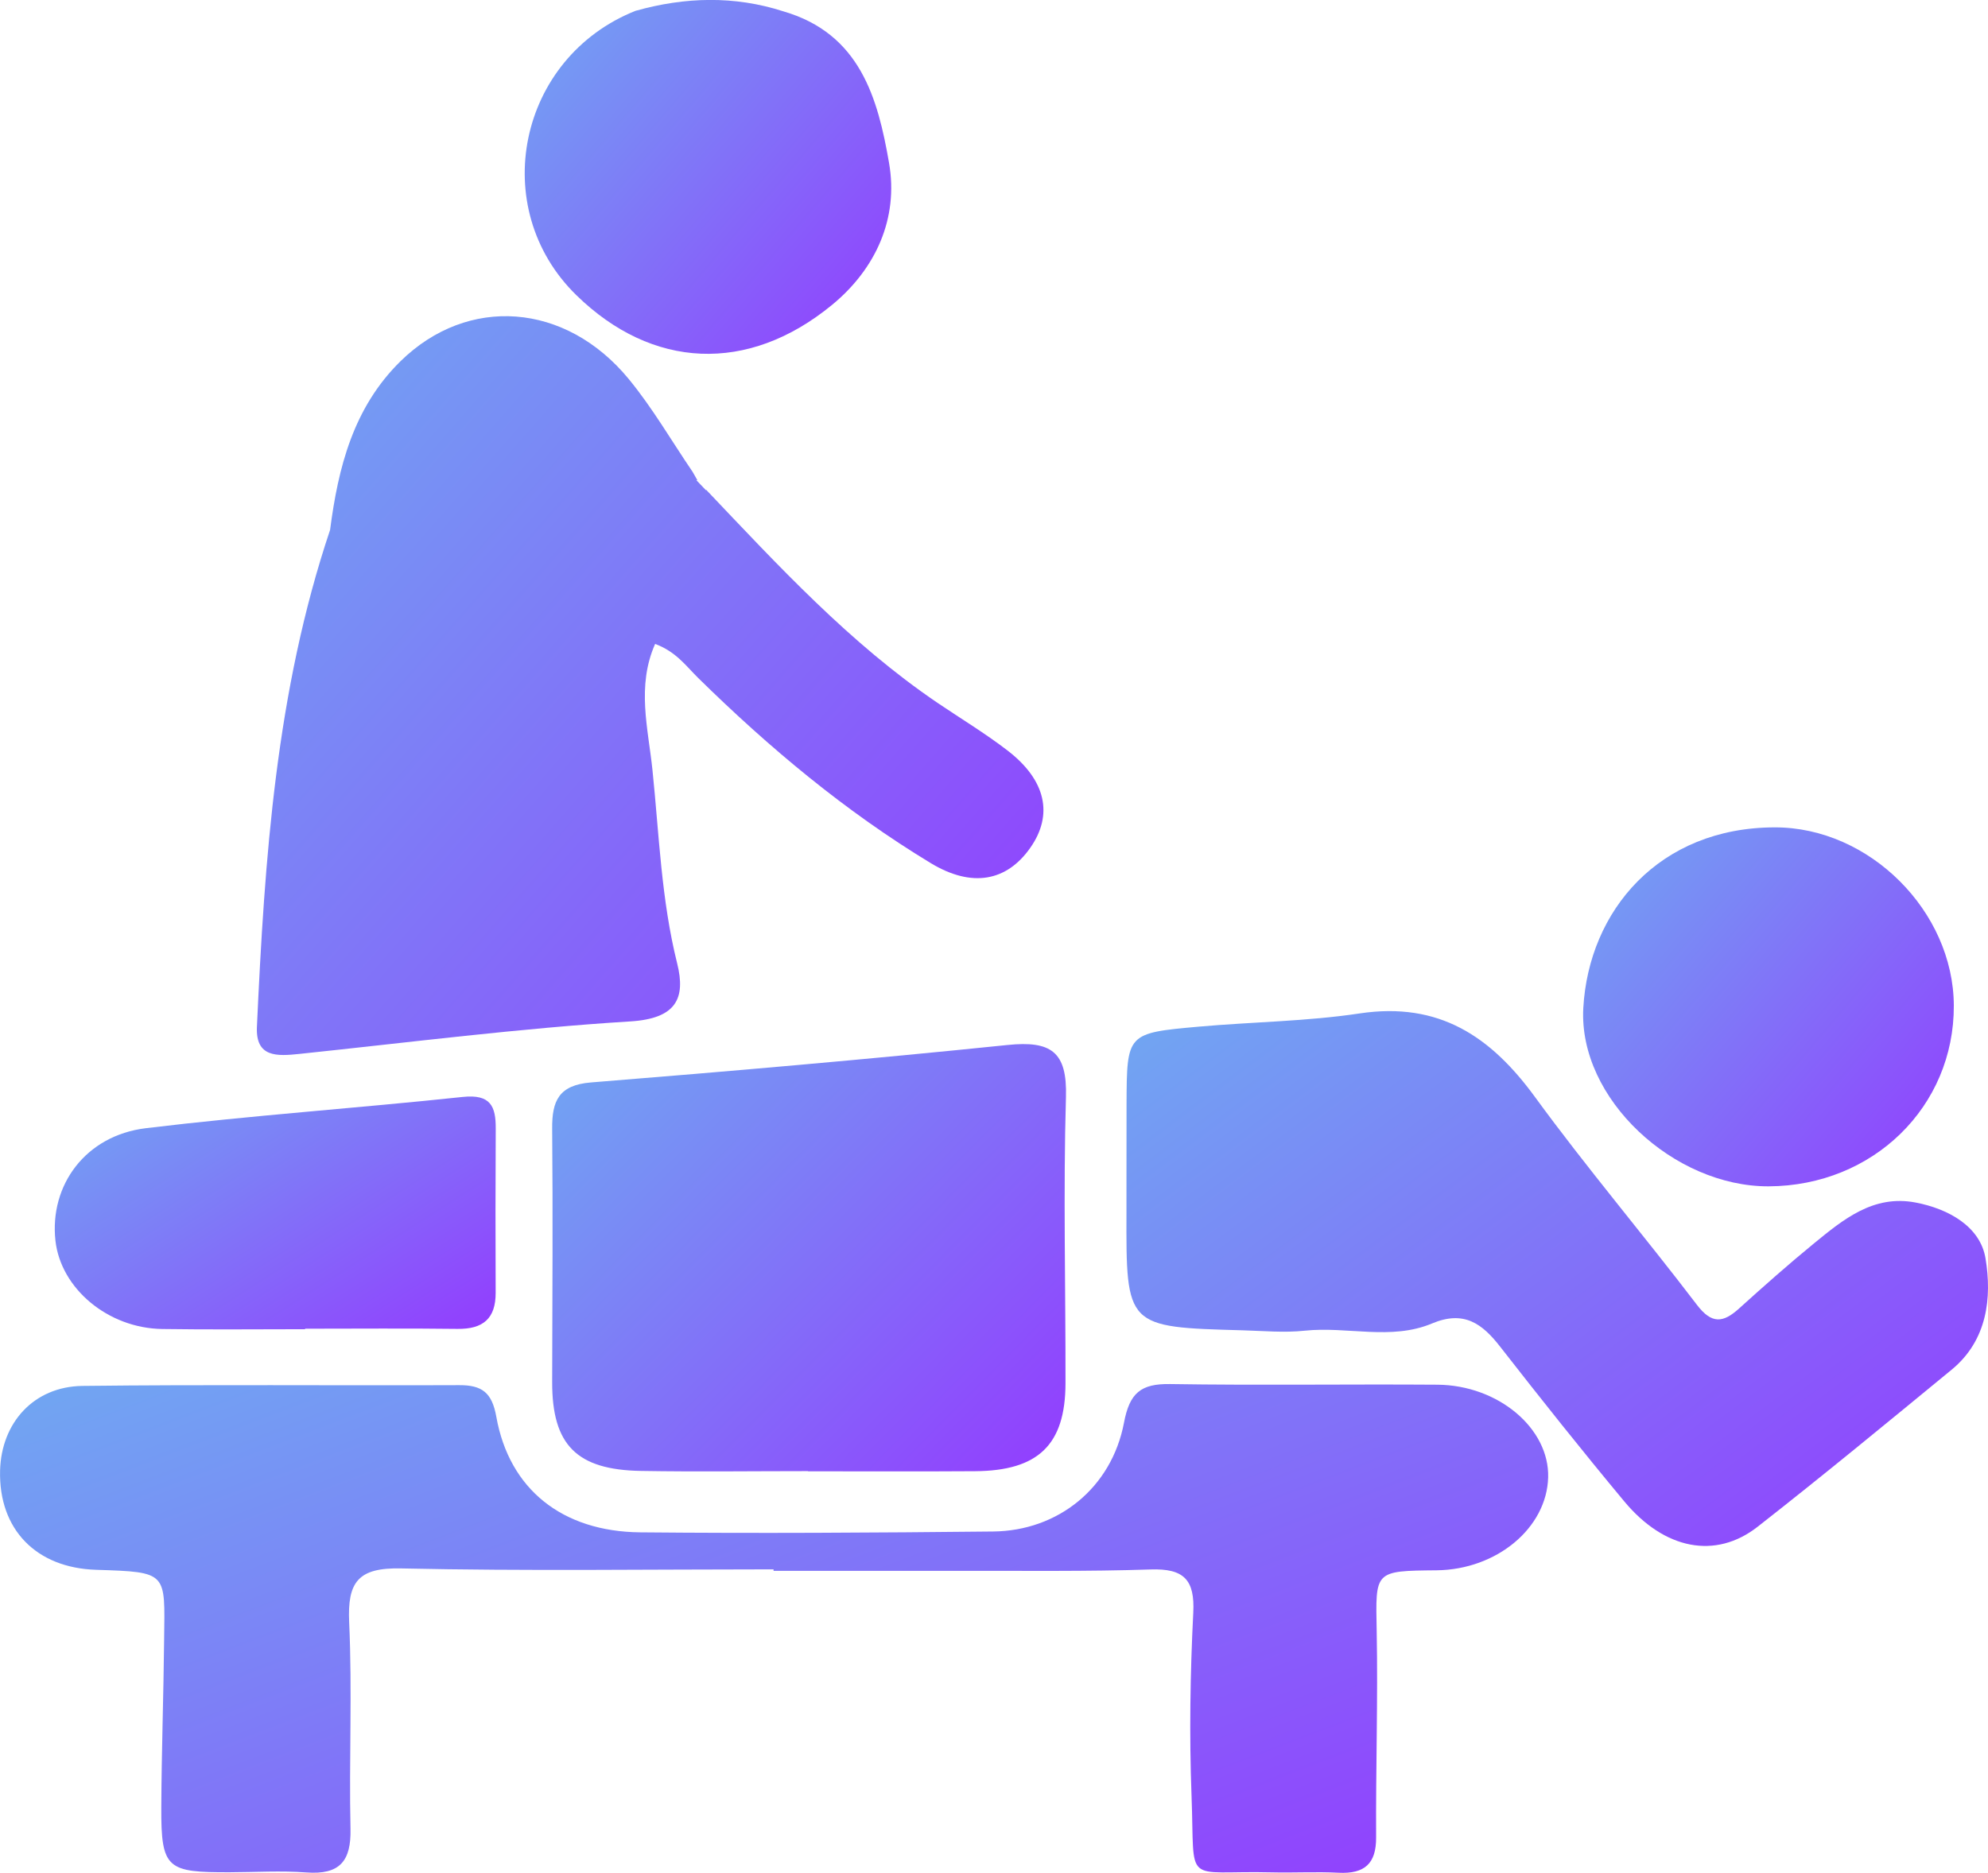
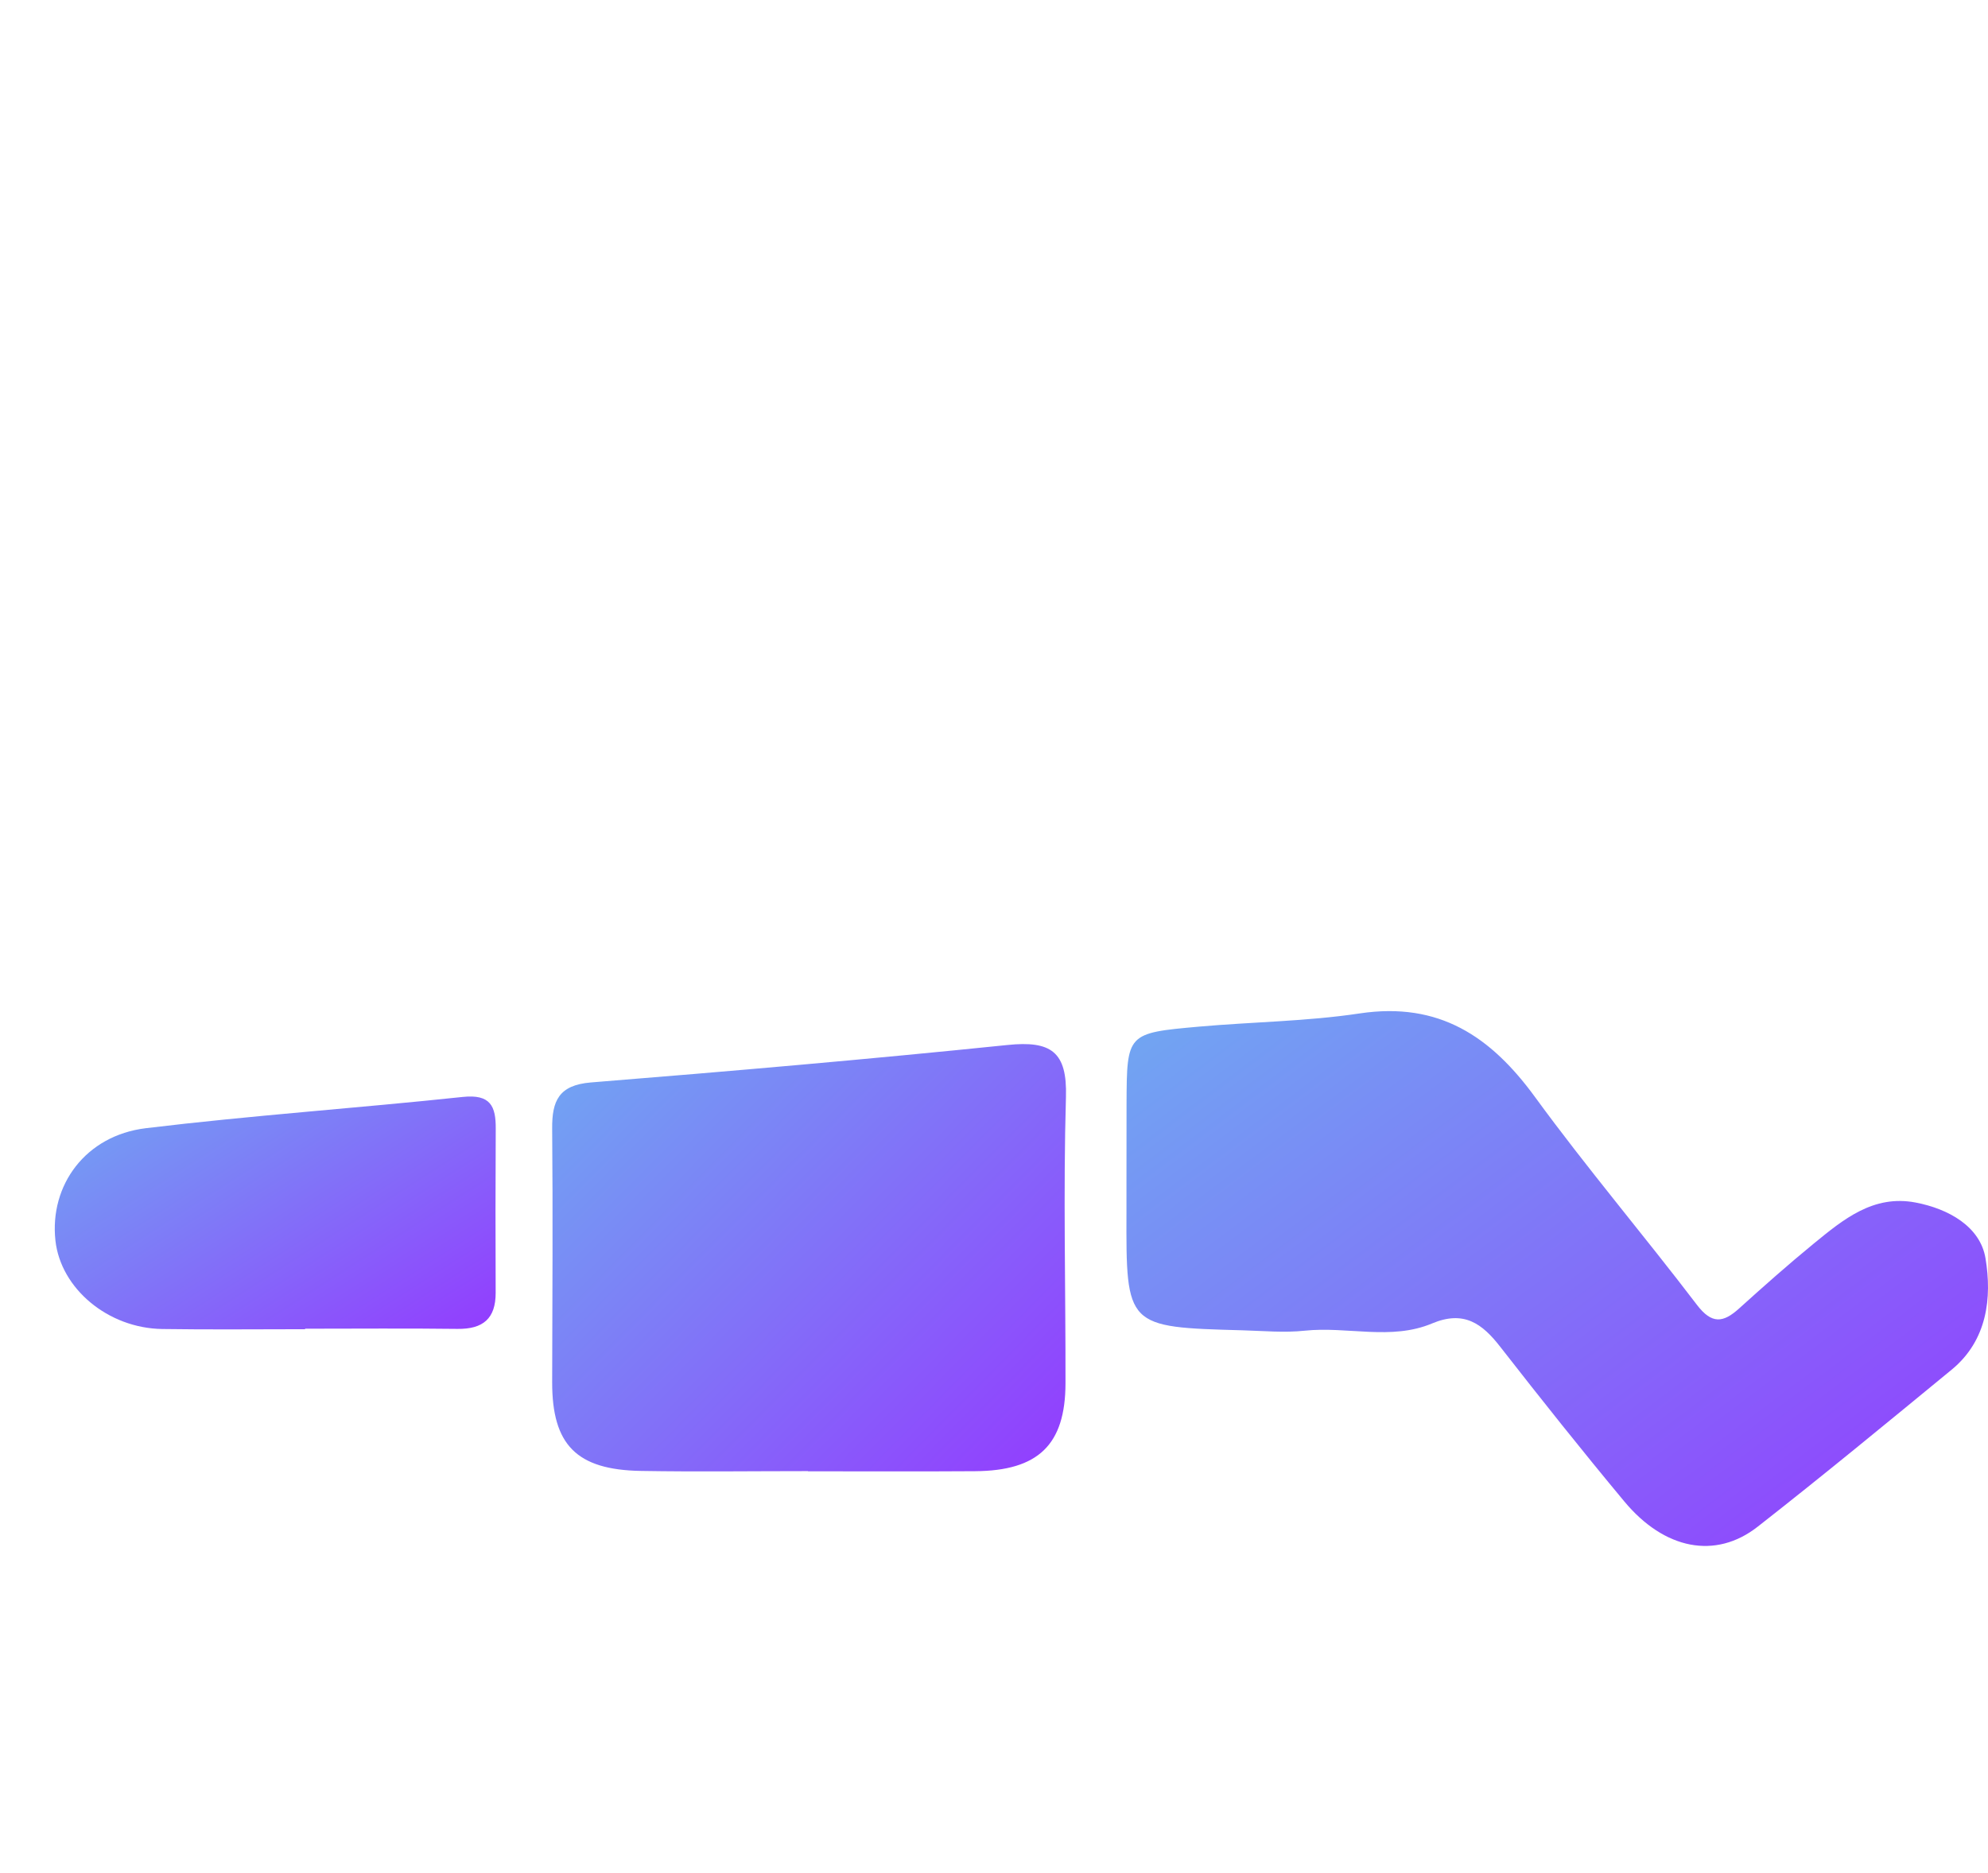
<svg xmlns="http://www.w3.org/2000/svg" width="52" height="49" viewBox="0 0 52 49" fill="none">
  <g clip-path="url(#clip0_710_918)">
-     <path d="M37.597 36.229C35.268 36.212 32.937 36.249 30.608 36.212C29.839 36.2 29.547 36.445 29.4 37.224C29.075 38.932 27.672 40.053 25.977 40.07C22.9 40.102 19.822 40.121 16.747 40.092C14.7 40.072 13.319 38.959 12.982 37.067C12.87 36.438 12.611 36.239 12.014 36.241C8.727 36.254 5.442 36.222 2.154 36.261C0.881 36.278 0.032 37.229 0.002 38.48C-0.035 40.013 0.944 41.023 2.514 41.072C4.398 41.132 4.313 41.132 4.293 42.891C4.278 44.358 4.226 45.823 4.219 47.287C4.211 48.904 4.373 48.99 6.016 48.985C6.682 48.983 7.351 48.941 8.013 48.99C8.891 49.056 9.186 48.69 9.168 47.85C9.128 46.049 9.216 44.243 9.133 42.446C9.086 41.395 9.361 41.009 10.499 41.036C13.741 41.107 16.989 41.06 20.234 41.06C20.234 41.072 20.234 41.087 20.234 41.1C21.856 41.1 23.479 41.102 25.101 41.1C26.766 41.095 28.431 41.119 30.094 41.063C30.967 41.033 31.257 41.331 31.212 42.198C31.132 43.79 31.107 45.39 31.167 46.983C31.259 49.391 30.92 48.931 33.266 48.988C33.848 49.002 34.432 48.968 35.014 48.998C35.695 49.032 36 48.759 35.995 48.071C35.985 46.272 36.044 44.471 36.01 42.672C35.98 41.1 35.94 41.1 37.577 41.085C39.15 41.068 40.46 39.977 40.495 38.652C40.528 37.377 39.197 36.241 37.597 36.229Z" fill="url(#paint0_linear_710_918)" />
    <path d="M51.935 32.924C51.798 32.091 50.967 31.626 50.103 31.462C48.997 31.253 48.213 31.907 47.447 32.533C46.778 33.081 46.132 33.654 45.49 34.234C45.073 34.612 44.776 34.649 44.389 34.143C42.996 32.314 41.504 30.557 40.151 28.702C38.998 27.122 37.647 26.203 35.565 26.515C34.177 26.724 32.76 26.736 31.357 26.861C29.475 27.029 29.475 27.038 29.467 28.881C29.465 29.577 29.467 30.272 29.465 30.968C29.465 31.213 29.465 31.459 29.465 31.705C29.455 34.723 29.455 34.723 32.508 34.806C33.047 34.821 33.593 34.873 34.127 34.816C35.238 34.698 36.386 35.077 37.457 34.627C38.294 34.275 38.773 34.632 39.247 35.244C40.308 36.605 41.381 37.954 42.485 39.281C43.535 40.544 44.871 40.807 45.972 39.947C47.687 38.605 49.367 37.219 51.047 35.838C51.985 35.069 52.105 33.949 51.935 32.924Z" fill="url(#paint1_linear_710_918)" />
    <path d="M26.352 27.341C22.725 27.714 19.091 28.029 15.456 28.321C14.613 28.39 14.438 28.808 14.443 29.525C14.463 31.737 14.448 33.949 14.443 36.16C14.44 37.799 15.077 38.458 16.767 38.485C18.222 38.51 19.68 38.49 21.135 38.49C21.135 38.492 21.135 38.495 21.135 38.495C22.59 38.495 24.048 38.502 25.503 38.492C27.158 38.482 27.867 37.799 27.87 36.195C27.875 33.696 27.81 31.196 27.882 28.7C27.917 27.518 27.493 27.223 26.352 27.341Z" fill="url(#paint2_linear_710_918)" />
-     <path d="M21.764 7.977C22.905 7.038 23.509 5.716 23.254 4.259C22.962 2.573 22.498 0.88 20.491 0.297C19.203 -0.118 17.915 -0.079 16.624 0.283C13.552 1.506 12.735 5.441 15.079 7.726C17.054 9.655 19.56 9.788 21.764 7.977Z" fill="url(#paint3_linear_710_918)" />
    <path d="M4.243 34.772C5.489 34.791 6.735 34.777 7.98 34.777C7.98 34.772 7.98 34.769 7.98 34.764C9.308 34.764 10.639 34.752 11.967 34.769C12.638 34.777 12.967 34.497 12.965 33.823C12.958 32.391 12.96 30.96 12.967 29.528C12.97 28.945 12.833 28.623 12.104 28.7C9.343 28.994 6.57 29.184 3.814 29.518C2.239 29.71 1.291 31.007 1.45 32.459C1.59 33.715 2.823 34.75 4.243 34.772Z" fill="url(#paint4_linear_710_918)" />
-     <path d="M46.264 31.039C48.995 31.027 51.116 28.955 51.106 26.309C51.096 23.841 48.897 21.645 46.426 21.647C43.398 21.649 41.556 23.827 41.414 26.377C41.286 28.749 43.785 31.049 46.264 31.039Z" fill="url(#paint5_linear_710_918)" />
-     <path d="M7.835 27.574C10.719 27.272 13.597 26.903 16.487 26.724C17.683 26.65 17.942 26.127 17.713 25.208C17.296 23.539 17.241 21.834 17.066 20.141C16.954 19.062 16.647 17.951 17.136 16.848C17.683 17.049 17.947 17.428 18.264 17.74C20.119 19.563 22.108 21.227 24.343 22.581C25.423 23.235 26.332 23.06 26.948 22.183C27.555 21.32 27.363 20.413 26.355 19.637C25.77 19.187 25.136 18.804 24.525 18.391C22.223 16.828 20.361 14.803 18.467 12.81C18.467 12.818 18.469 12.823 18.469 12.83C18.384 12.739 18.297 12.65 18.212 12.56L18.242 12.565C18.2 12.491 18.157 12.417 18.115 12.343C17.563 11.532 17.069 10.675 16.447 9.918C14.795 7.908 12.236 7.724 10.476 9.451C9.241 10.665 8.846 12.23 8.634 13.864C7.216 18.089 6.922 22.473 6.72 26.869C6.685 27.672 7.249 27.636 7.835 27.574Z" fill="url(#paint6_linear_710_918)" />
  </g>
  <defs>
    <linearGradient id="paint0_linear_710_918" x1="0.001" y1="36.892" x2="8.999" y2="60.384" gradientUnits="userSpaceOnUse">
      <stop stop-color="#71A5F2" />
      <stop offset="1" stop-color="#923EFE" />
    </linearGradient>
    <linearGradient id="paint1_linear_710_918" x1="29.464" y1="27.199" x2="43.628" y2="46.008" gradientUnits="userSpaceOnUse">
      <stop stop-color="#71A5F2" />
      <stop offset="1" stop-color="#923EFE" />
    </linearGradient>
    <linearGradient id="paint2_linear_710_918" x1="14.443" y1="27.911" x2="26.218" y2="39.584" gradientUnits="userSpaceOnUse">
      <stop stop-color="#71A5F2" />
      <stop offset="1" stop-color="#923EFE" />
    </linearGradient>
    <linearGradient id="paint3_linear_710_918" x1="13.725" y1="0.491" x2="23.356" y2="8.714" gradientUnits="userSpaceOnUse">
      <stop stop-color="#71A5F2" />
      <stop offset="1" stop-color="#923EFE" />
    </linearGradient>
    <linearGradient id="paint4_linear_710_918" x1="1.433" y1="29.013" x2="7.263" y2="38.113" gradientUnits="userSpaceOnUse">
      <stop stop-color="#71A5F2" />
      <stop offset="1" stop-color="#923EFE" />
    </linearGradient>
    <linearGradient id="paint5_linear_710_918" x1="41.409" y1="22.146" x2="51.174" y2="30.46" gradientUnits="userSpaceOnUse">
      <stop stop-color="#71A5F2" />
      <stop offset="1" stop-color="#923EFE" />
    </linearGradient>
    <linearGradient id="paint6_linear_710_918" x1="6.718" y1="9.3" x2="26.905" y2="27.017" gradientUnits="userSpaceOnUse">
      <stop stop-color="#71A5F2" />
      <stop offset="1" stop-color="#923EFE" />
    </linearGradient>
    <clipPath id="clip0_710_918">
      <rect width="52" height="49" fill="white" />
    </clipPath>
  </defs>
</svg>